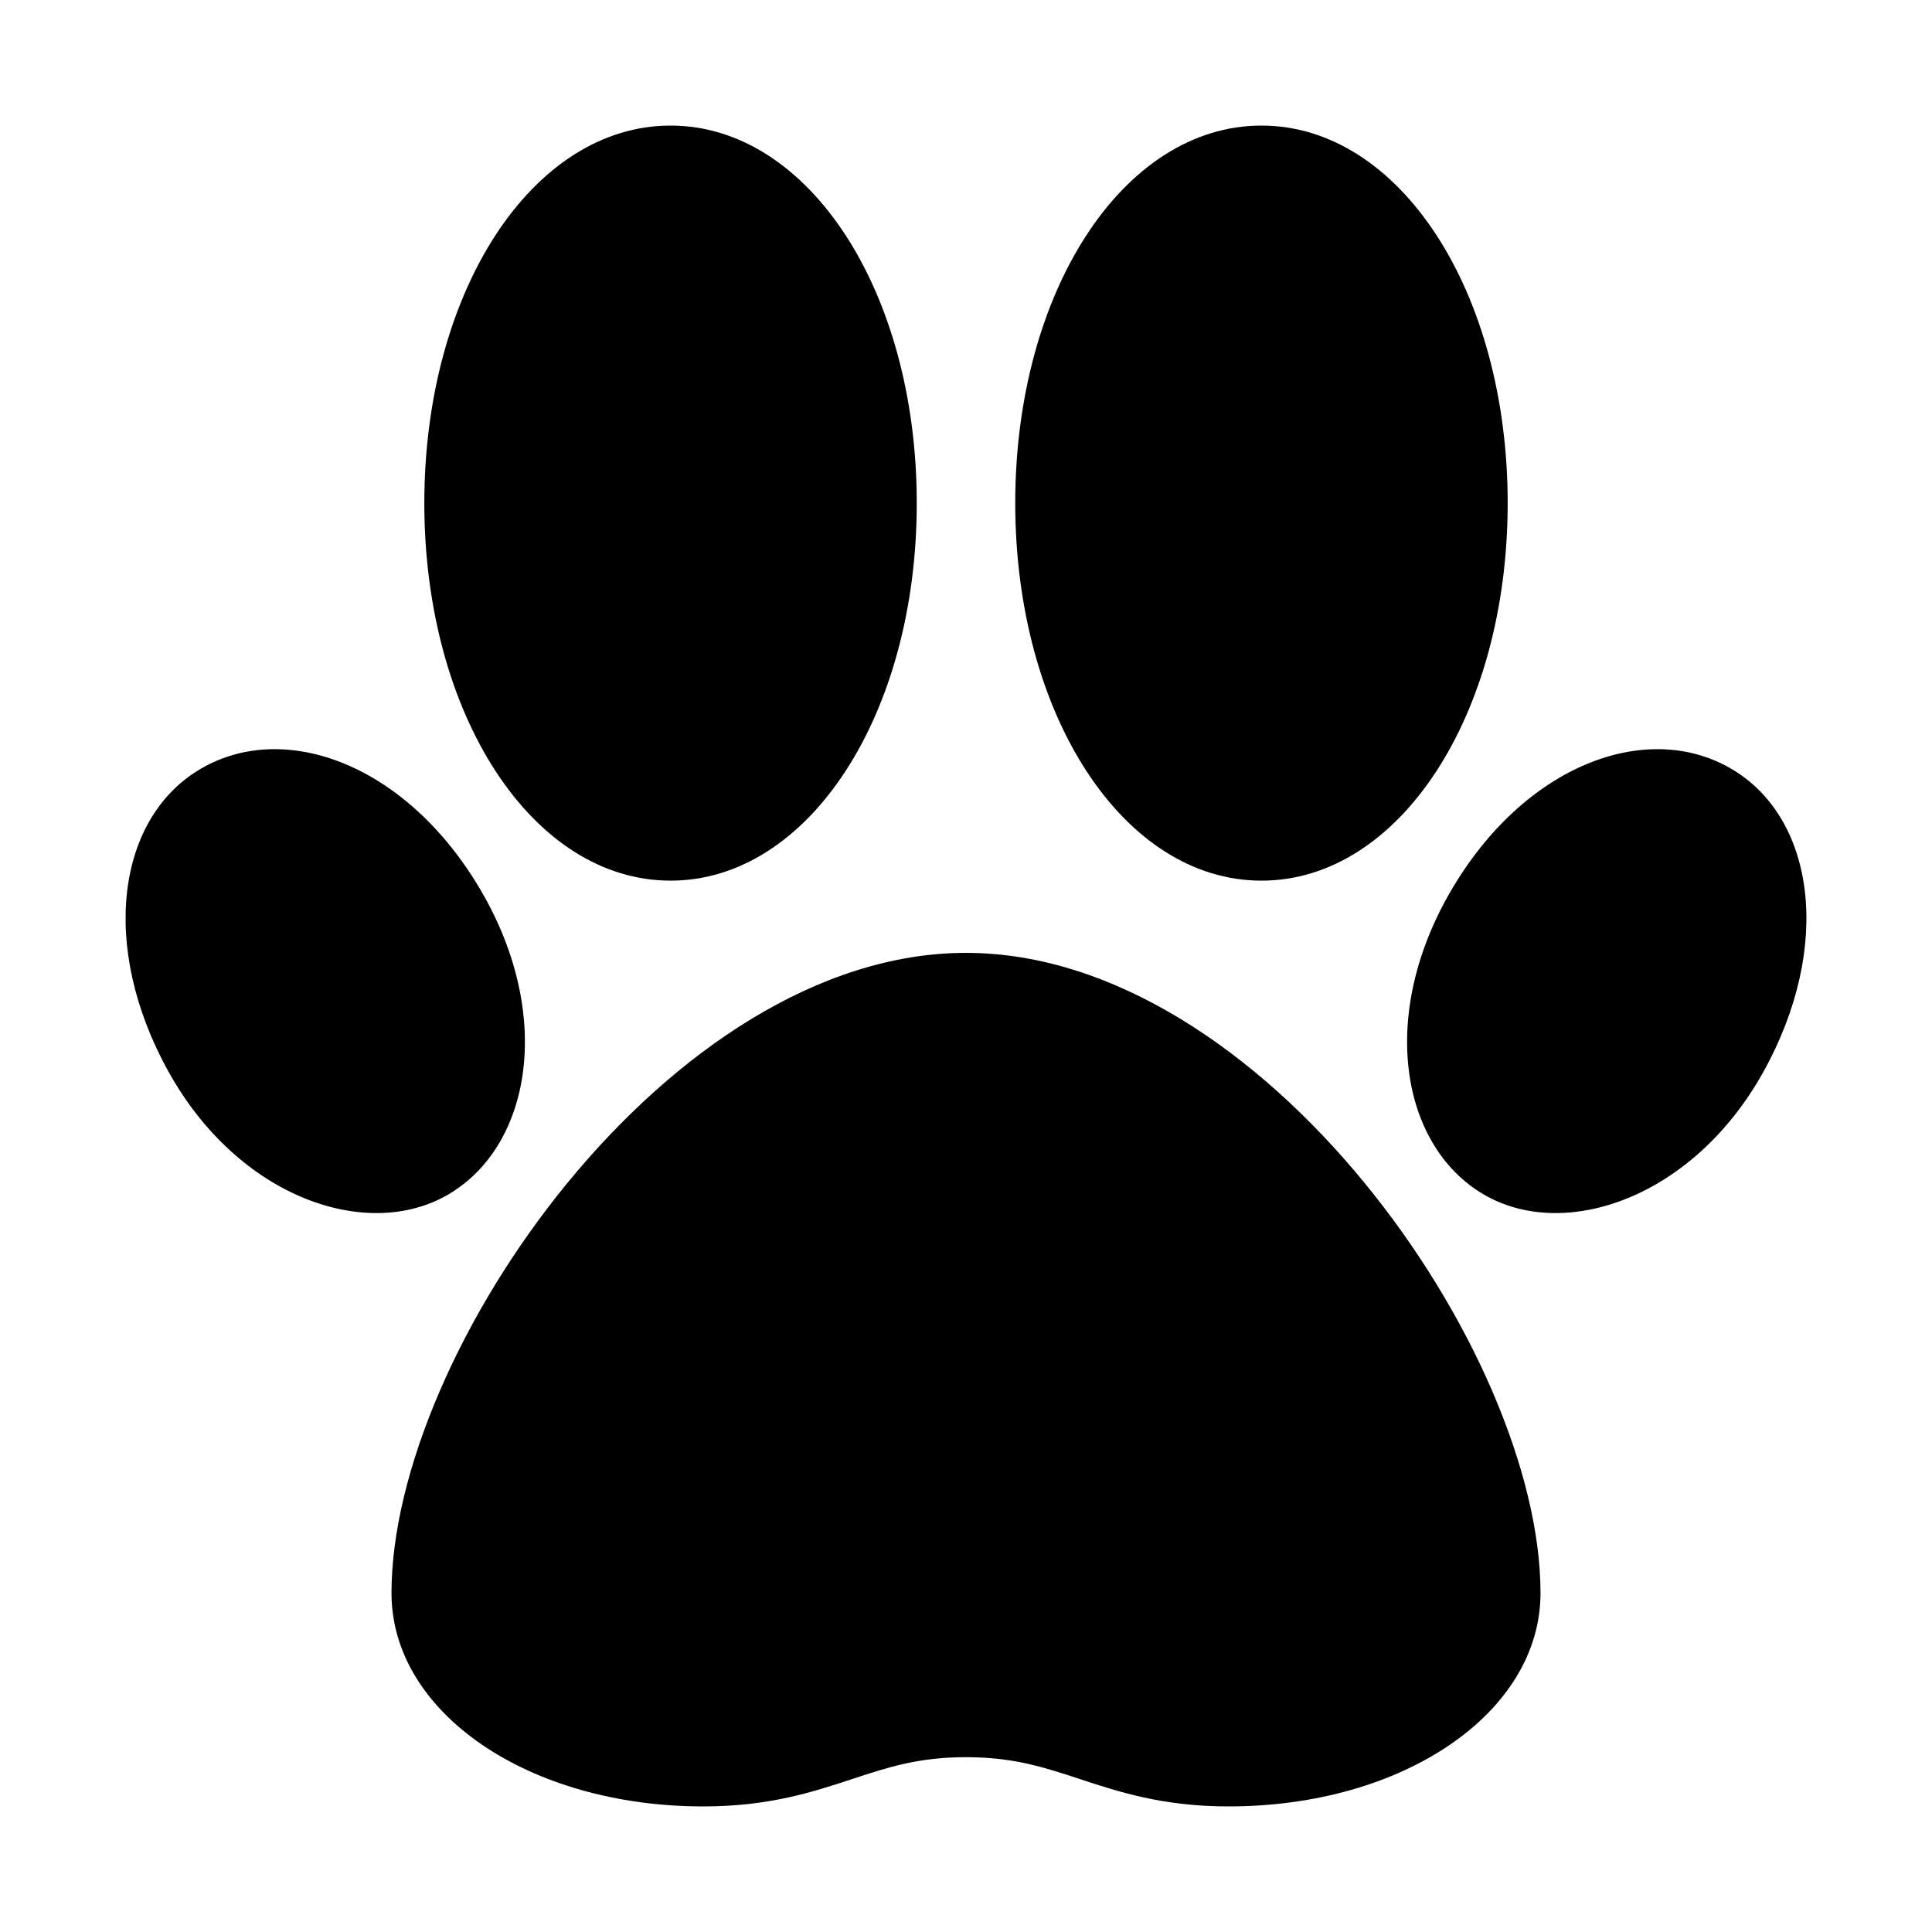
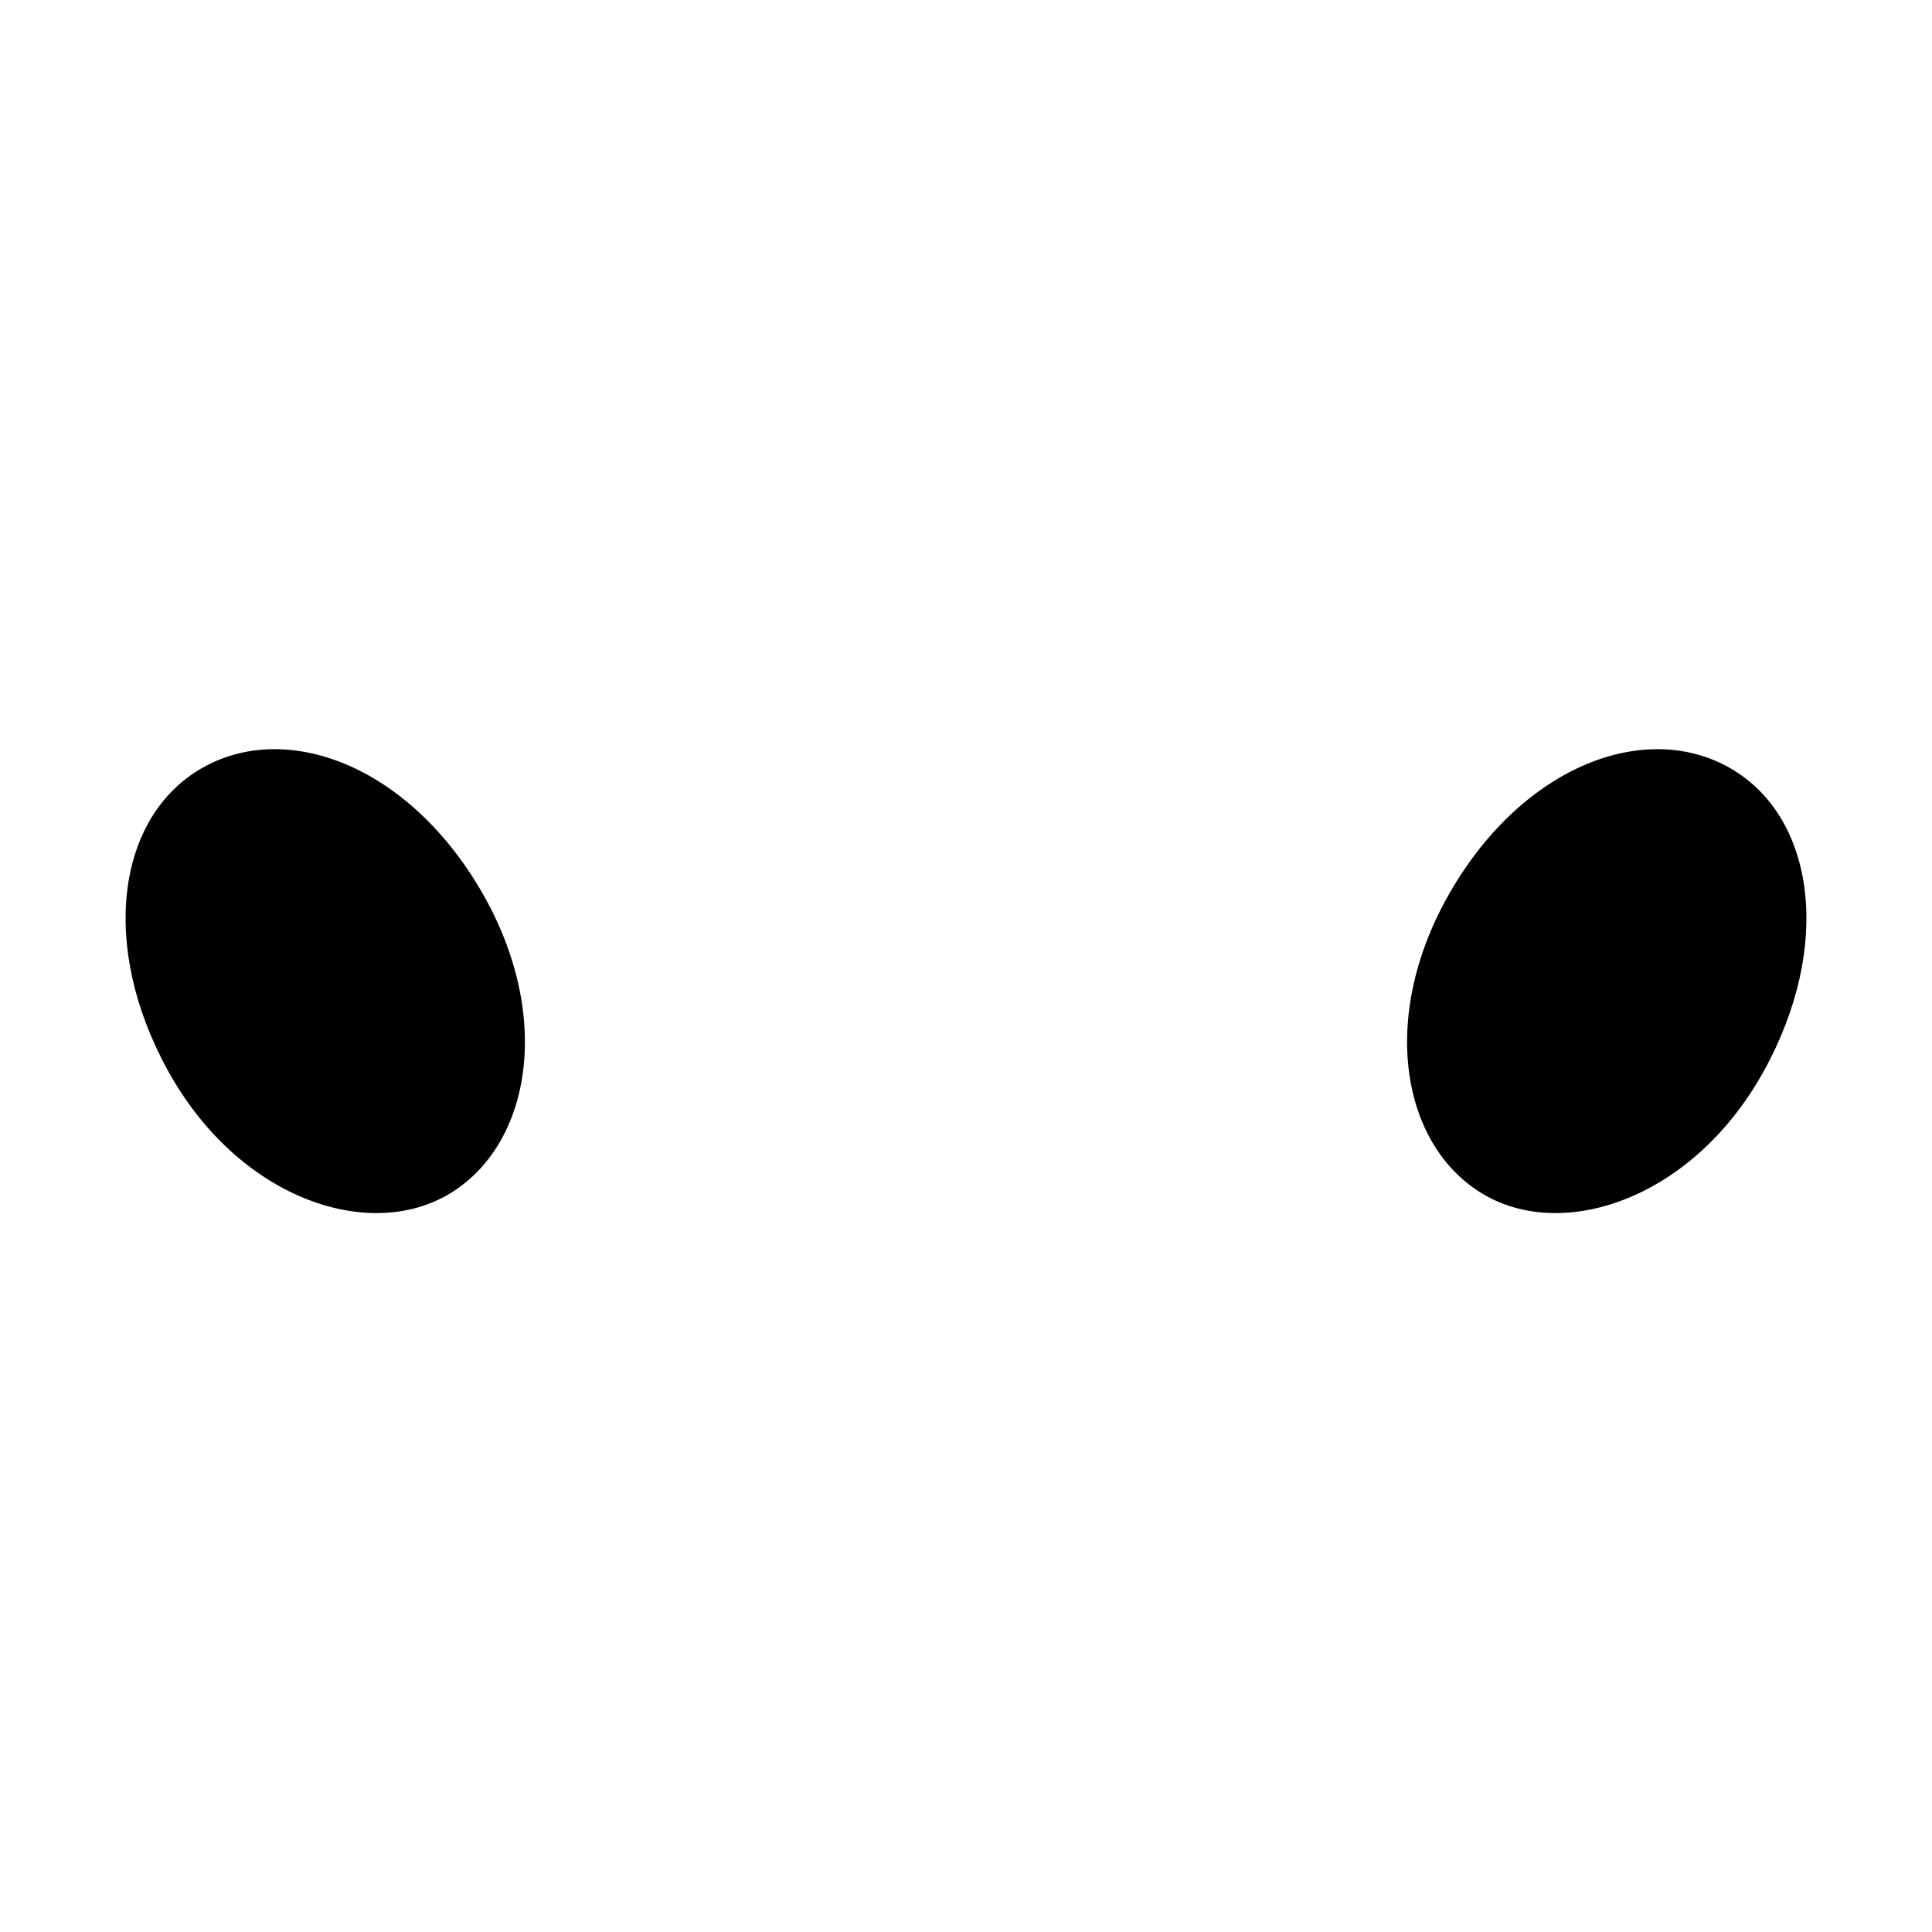
<svg xmlns="http://www.w3.org/2000/svg" version="1.1" width="512" height="512" x="0" y="0" viewBox="0 0 512 512" style="enable-background:new 0 0 512 512" xml:space="preserve" class="">
  <g transform="matrix(0.87,0,0,0.87,33.28,33.28)">
    <g>
      <g>
-         <path d="M256,252c-90.239,0-175,121.649-175,195c0,36.449,41.729,65,95,65c20.036,0,33.468-4.429,45.319-8.336    C232.165,500.088,241.532,497,256,497c14.468,0,23.835,3.088,34.681,6.664C302.532,507.571,315.964,512,336,512    c53.271,0,95-28.551,95-65C431,373.649,346.238,252,256,252z" fill="#000000" data-original="#000000" style="" class="" />
-       </g>
+         </g>
    </g>
    <g>
      <g>
-         <path d="M166,0c-42.056,0-75,50.514-75,115s32.944,115,75,115c42.056,0,75-50.514,75-115S208.056,0,166,0z" fill="#000000" data-original="#000000" style="" class="" />
-       </g>
+         </g>
    </g>
    <g>
      <g>
-         <path d="M346,0c-42.056,0-75,50.514-75,115s32.944,115,75,115c42.056,0,75-50.514,75-115S388.056,0,346,0z" fill="#000000" data-original="#000000" style="" class="" />
-       </g>
+         </g>
    </g>
    <g>
      <g>
        <path d="M108.343,233.193C85.963,194.758,48.885,181,23.212,195.741C-2.711,210.624-8.115,250,13.08,288.193    C34.396,326.602,73.552,340,98.212,325.645C123.418,310.971,130.552,271.334,108.343,233.193z" fill="#000000" data-original="#000000" style="" class="" />
      </g>
    </g>
    <g>
      <g>
        <path d="M488.788,195.74c-25.673-14.741-62.751-0.983-85.131,37.452c-22.209,38.141-15.075,77.778,10.131,92.452    c24.66,14.356,63.816,0.958,85.131-37.452C520.115,249.999,514.71,210.624,488.788,195.74z" fill="#000000" data-original="#000000" style="" class="" />
      </g>
    </g>
    <g>
</g>
    <g>
</g>
    <g>
</g>
    <g>
</g>
    <g>
</g>
    <g>
</g>
    <g>
</g>
    <g>
</g>
    <g>
</g>
    <g>
</g>
    <g>
</g>
    <g>
</g>
    <g>
</g>
    <g>
</g>
    <g>
</g>
  </g>
</svg>